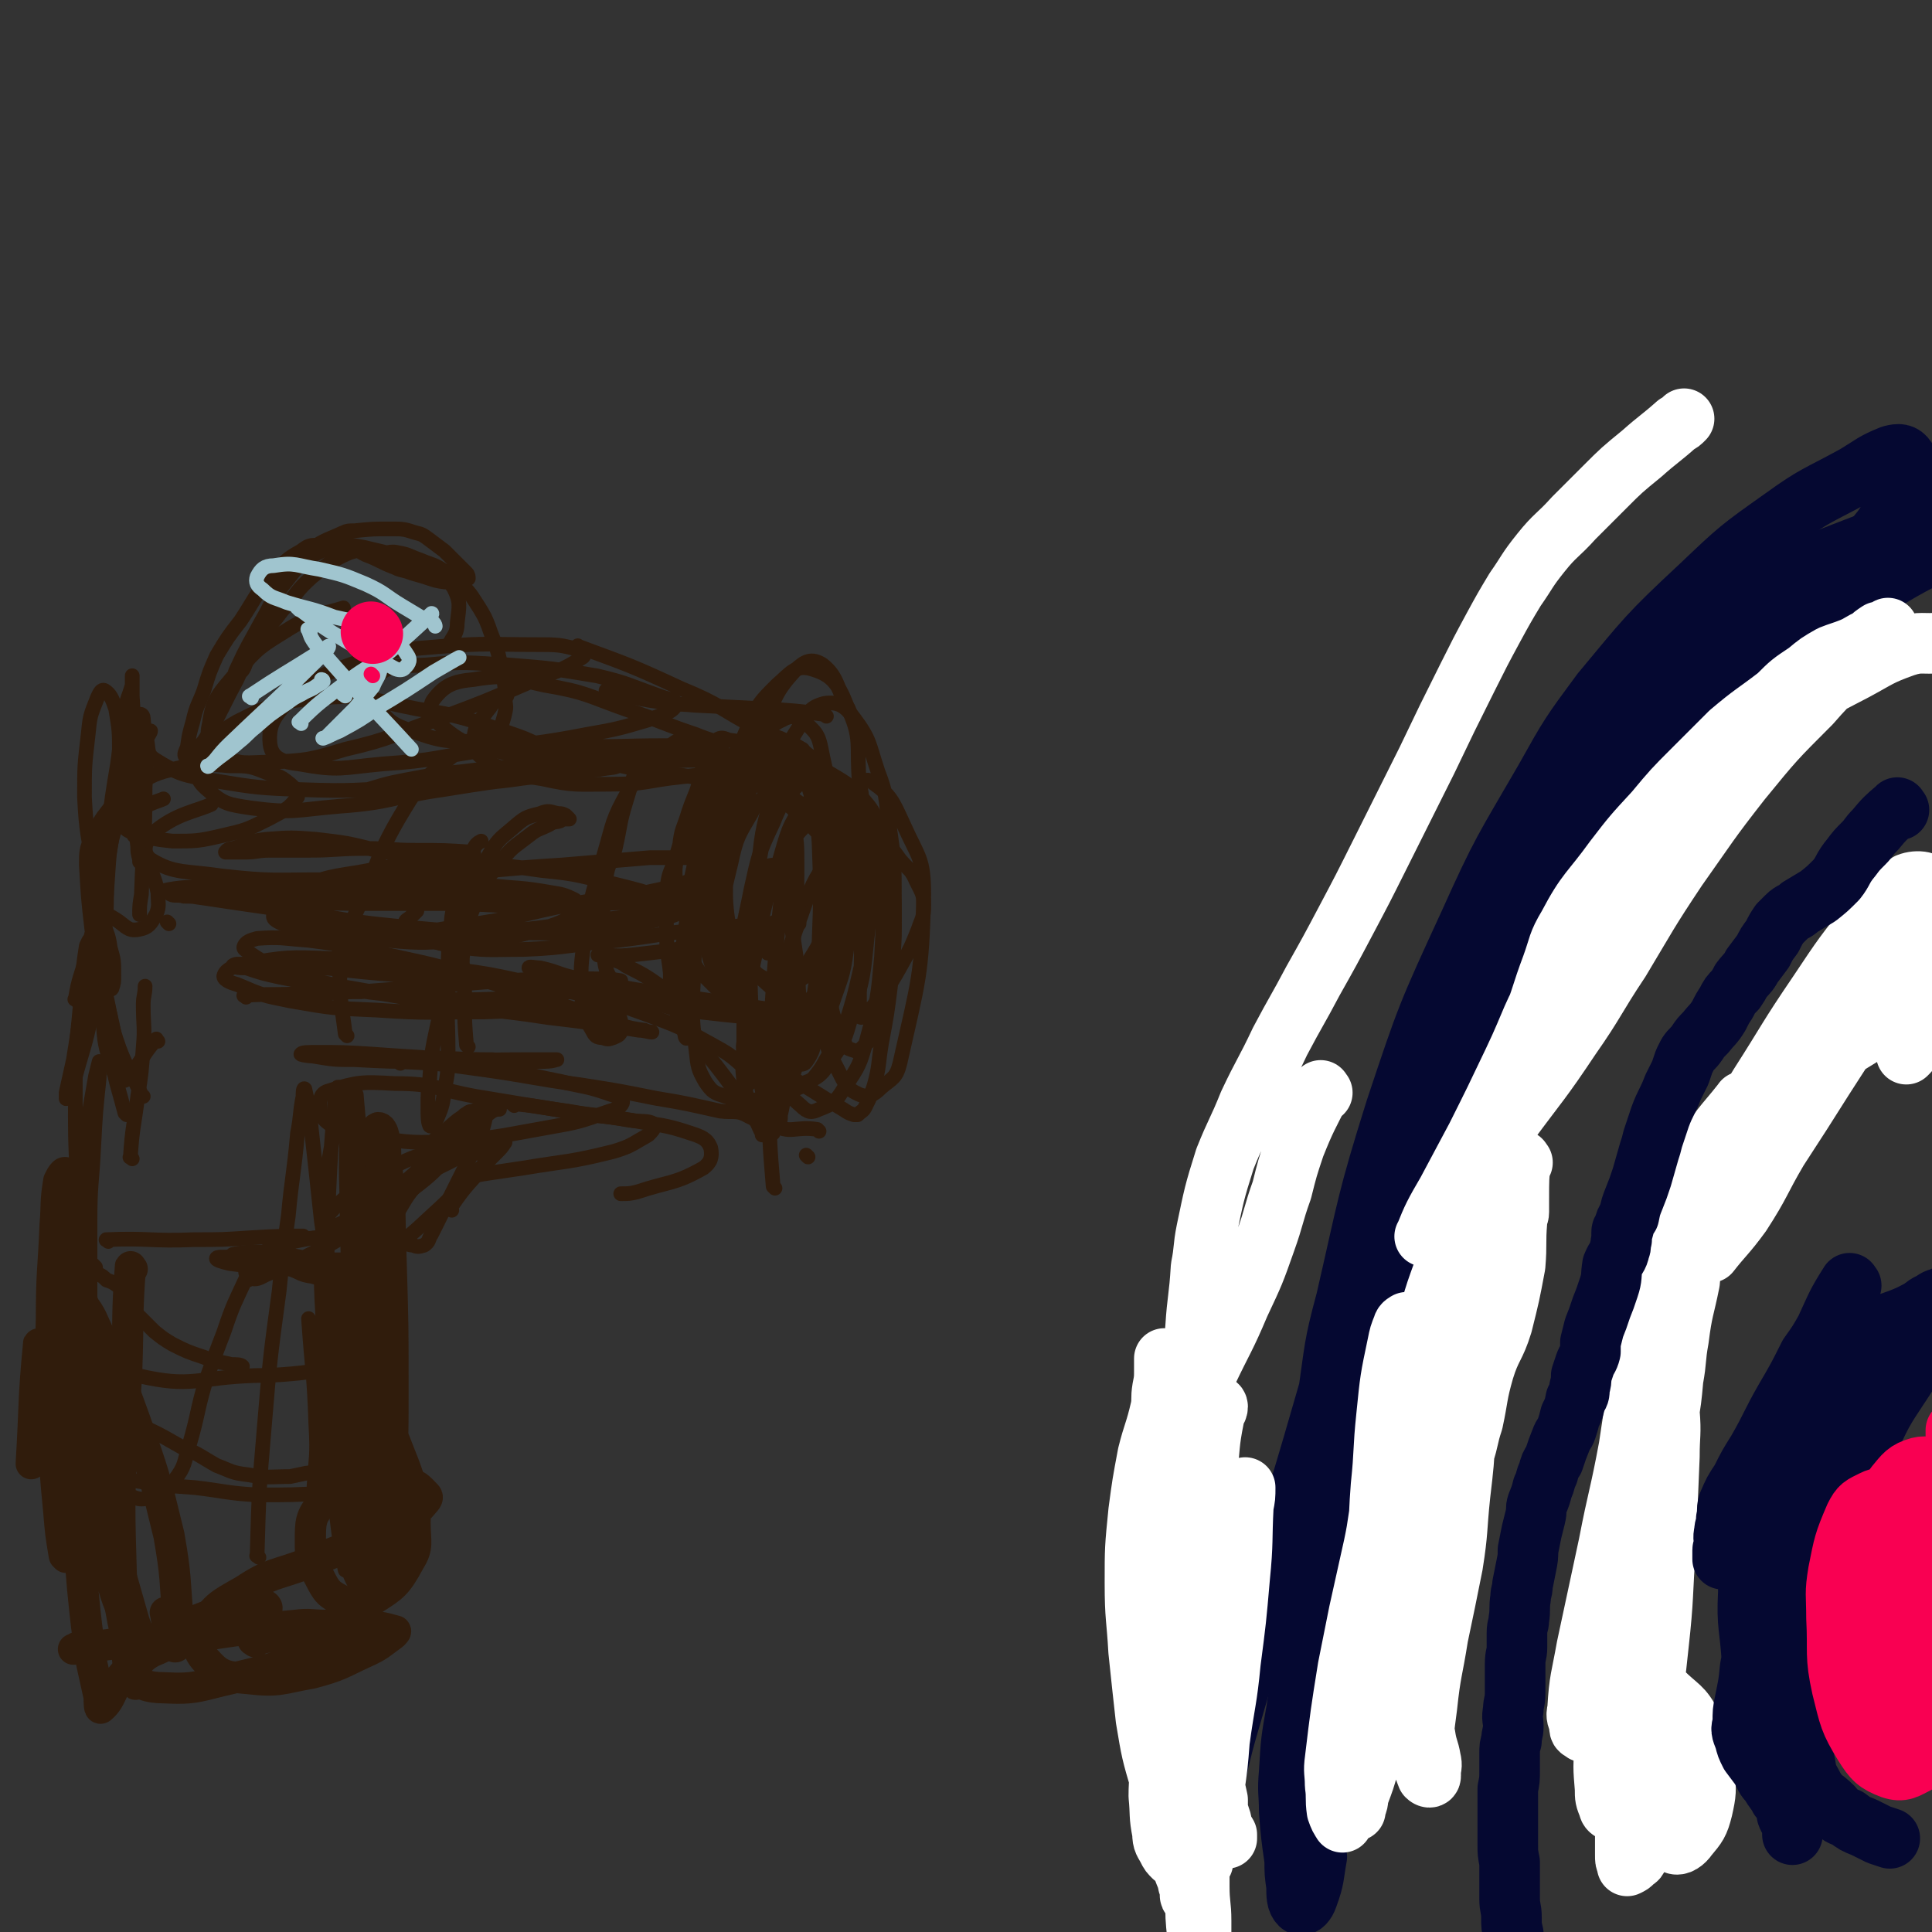
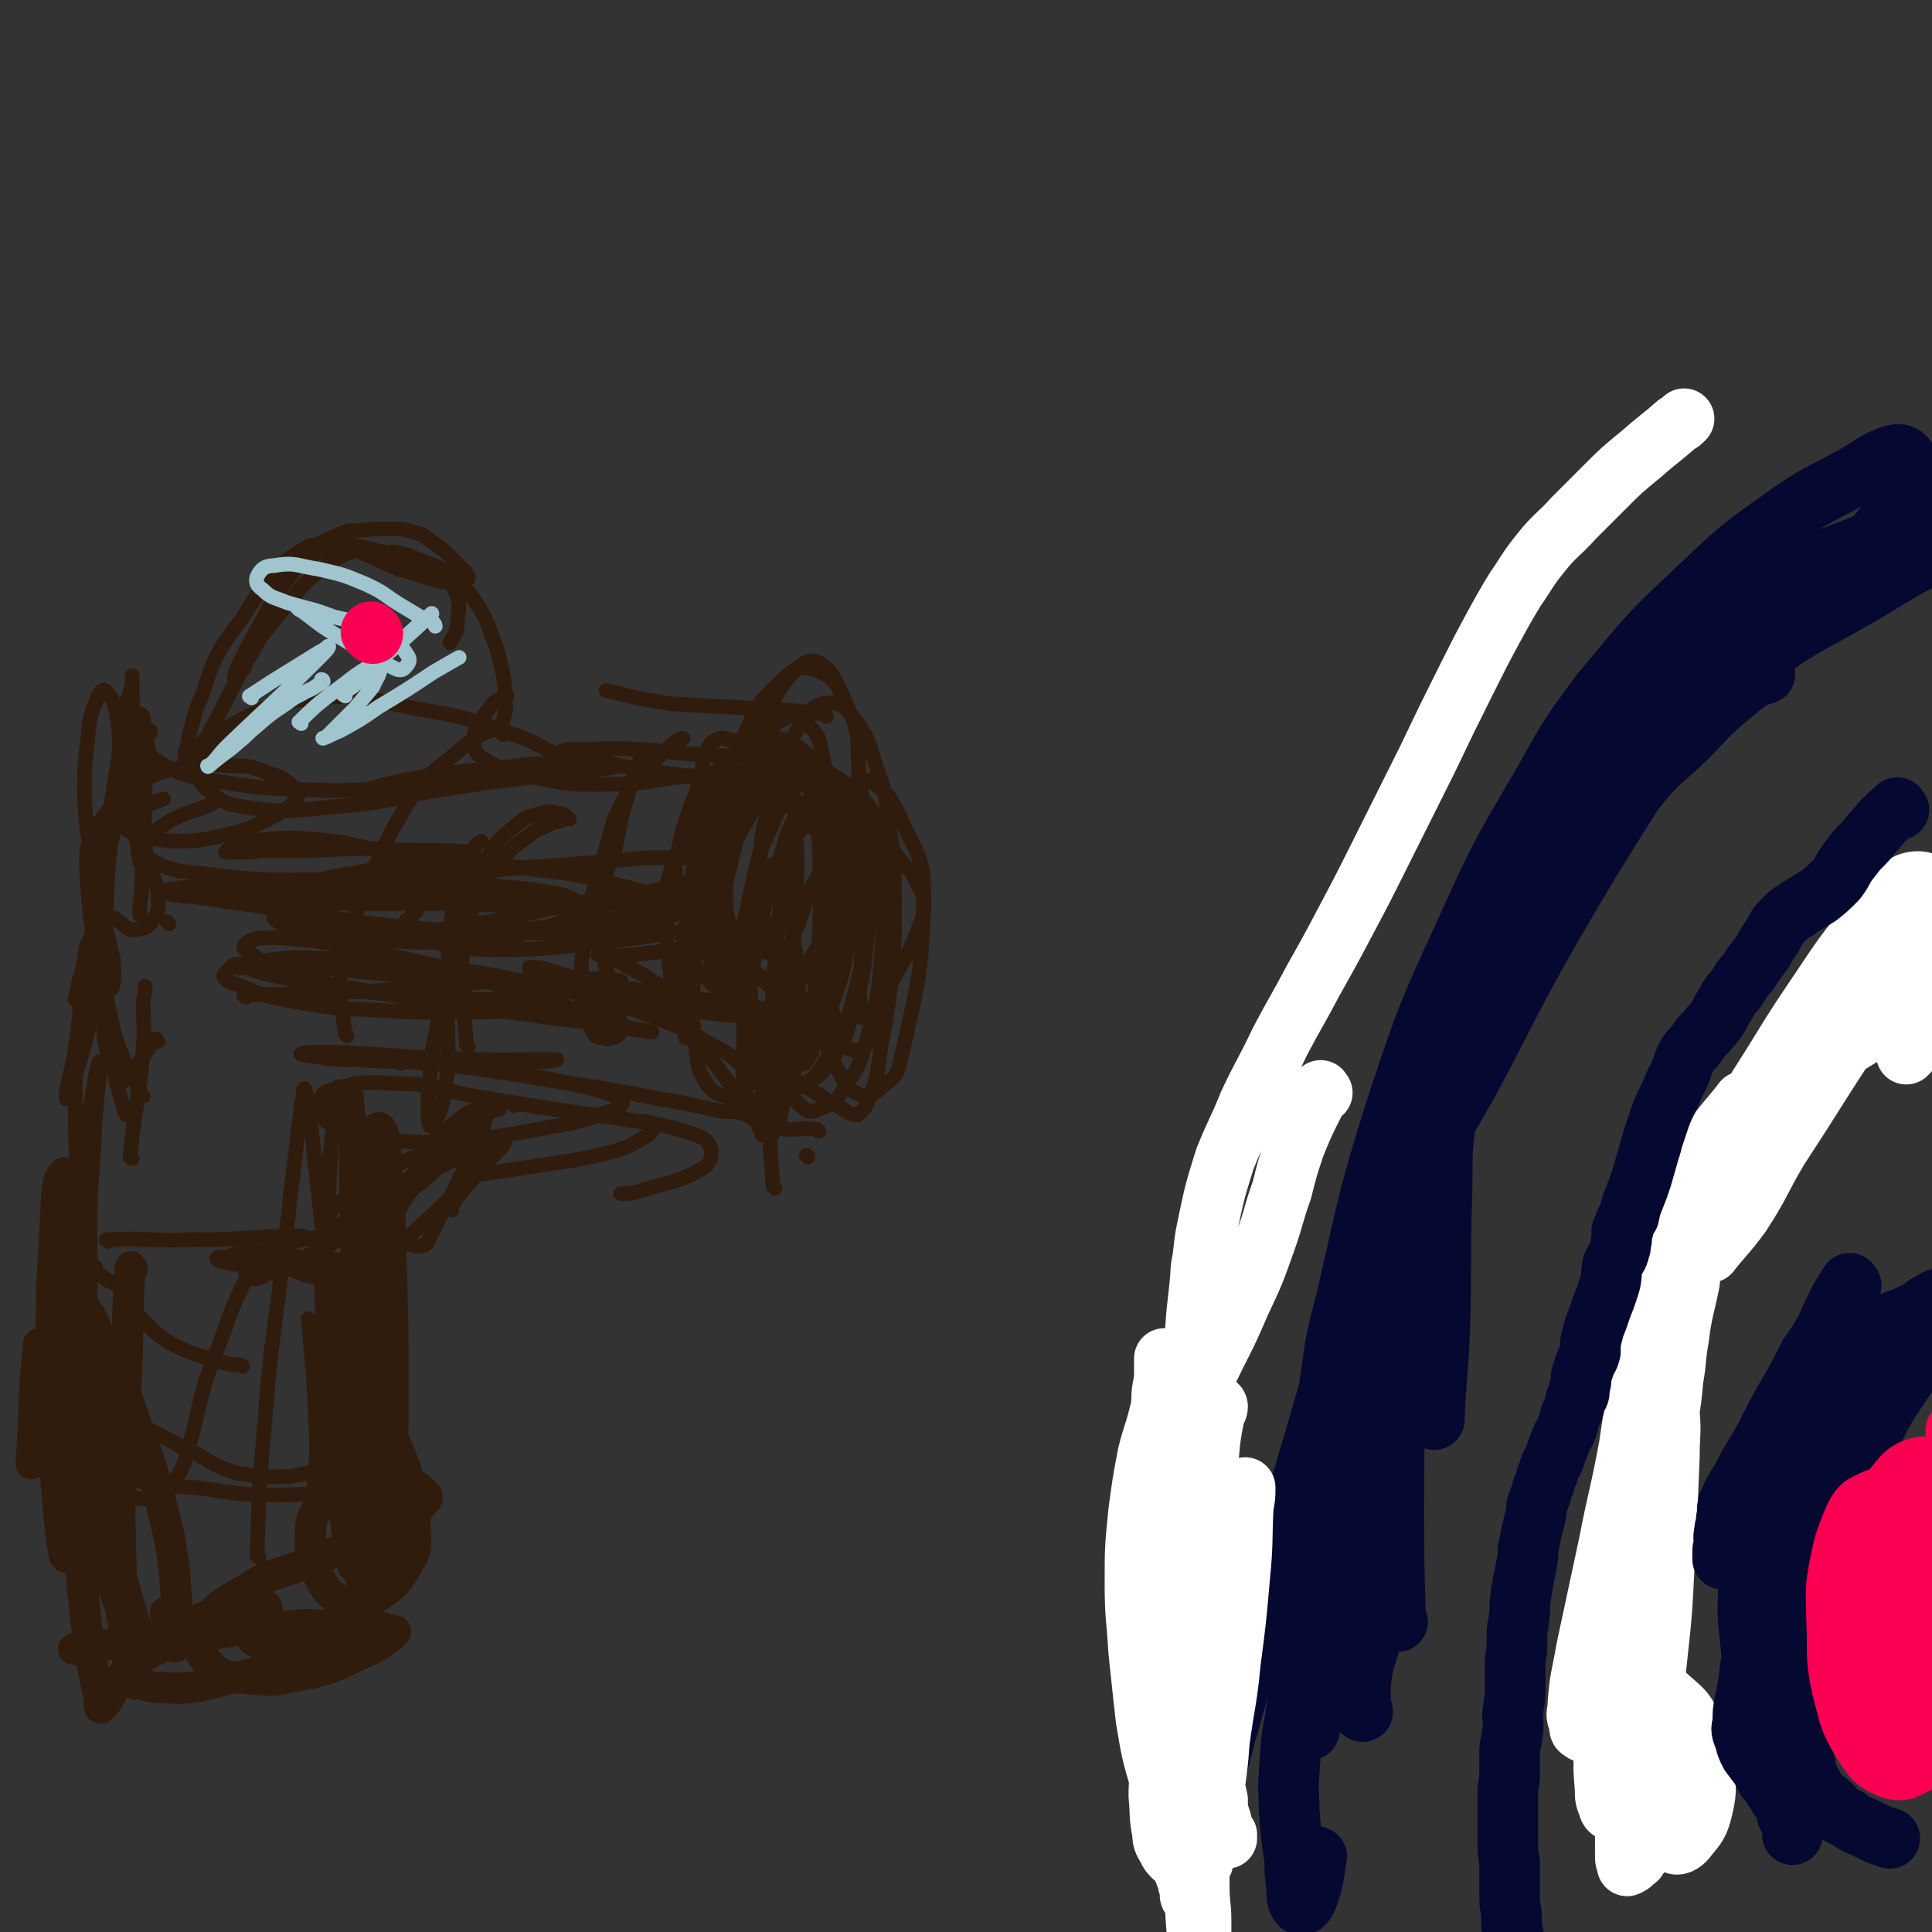
<svg xmlns="http://www.w3.org/2000/svg" viewBox="0 0 1052 1052" version="1.1">
  <rect x="0" y="0" width="1052" height="1052" fill="#333333" stroke="none" />
  <g fill="none" stroke="#301C0C" stroke-width="17" stroke-linecap="round" stroke-linejoin="round">
    <path d="M22,733c-1,-1 -1,-2 -1,-1 -3,31 -2,32 -4,65 " />
    <path d="M44,708c-1,-1 -2,-2 -1,-1 2,4 4,5 7,11 12,27 13,26 23,54 11,31 11,31 19,64 4,23 3,23 5,46 1,7 1,8 -1,14 0,1 -1,1 -2,0 -3,-8 -3,-14 -4,-18 " />
    <path d="M72,691c-1,-1 -1,-2 -1,-1 -2,26 -1,28 -2,56 -1,21 -2,21 -3,42 -1,34 -1,34 0,68 1,26 1,26 4,52 1,5 4,10 4,9 0,-2 -1,-8 -3,-16 -2,-9 -2,-9 -4,-18 -5,-27 -5,-27 -9,-54 -4,-25 -4,-25 -7,-51 -3,-23 -2,-23 -4,-47 -2,-14 -2,-14 -4,-29 -1,-4 -2,-8 -2,-8 0,-1 1,3 2,6 3,15 4,15 7,30 6,33 5,33 10,66 0,4 0,4 1,8 " />
    <path d="M36,848c-1,-1 -1,-1 -1,-1 -2,-12 -2,-12 -3,-24 -2,-21 -2,-21 -3,-42 -1,-31 -2,-32 -1,-63 0,-26 1,-26 2,-51 1,-12 0,-12 2,-24 1,-2 3,-6 4,-4 2,14 0,19 1,38 2,34 1,34 3,69 2,26 1,26 6,52 7,35 7,36 17,70 3,9 4,9 8,16 1,3 4,5 4,5 0,-1 -1,-3 -2,-6 -4,-14 -4,-14 -8,-28 -5,-20 -6,-20 -10,-40 -5,-24 -5,-24 -8,-49 -2,-12 0,-13 -1,-24 0,-1 -1,1 -1,2 -1,18 -1,18 -1,36 -1,16 -2,16 -2,33 0,26 1,26 3,52 2,20 2,20 5,41 2,9 2,9 4,18 0,3 0,7 1,6 6,-5 5,-10 12,-18 12,-12 12,-12 25,-22 12,-7 13,-7 26,-12 8,-3 8,-2 16,-4 5,0 5,-1 10,0 1,0 2,2 1,2 -6,4 -8,4 -15,6 -16,5 -16,5 -33,8 -13,3 -13,2 -27,4 -14,2 -14,2 -28,3 -1,1 -1,1 -2,1 " />
    <path d="M139,894c-1,-1 -2,-1 -1,-1 14,-3 15,-3 31,-4 2,-1 2,0 4,0 13,-1 13,-1 26,-2 4,0 6,-1 8,0 0,1 -2,2 -4,3 -18,7 -18,7 -35,12 -21,7 -21,7 -42,12 -18,4 -19,6 -37,5 -8,0 -15,-2 -15,-7 -1,-6 4,-11 12,-14 16,-8 17,-6 35,-9 20,-3 20,-2 40,-4 8,-1 8,0 17,0 10,0 10,-1 20,0 9,1 10,1 17,3 1,0 0,1 -1,2 -7,5 -7,6 -16,10 -13,6 -13,7 -28,11 -17,3 -18,5 -35,3 -11,-1 -15,-1 -22,-9 -5,-5 -7,-10 -3,-17 6,-13 9,-14 23,-22 15,-10 17,-8 35,-15 16,-7 16,-6 32,-13 11,-5 11,-5 21,-11 5,-4 6,-4 10,-9 2,-2 2,-3 1,-4 -4,-4 -5,-6 -12,-7 -13,-3 -14,-3 -27,0 -10,3 -12,4 -18,12 -6,7 -6,10 -6,20 0,10 0,11 5,20 4,8 5,9 13,13 7,2 10,3 16,-1 11,-7 13,-8 20,-21 5,-8 3,-10 3,-21 0,-8 1,-8 -1,-16 -4,-14 -7,-20 -10,-28 " />
    <path d="M195,790c-1,-1 -1,-2 -1,-1 -1,11 -1,12 -1,25 0,16 -1,16 0,32 1,8 1,9 5,16 2,3 4,5 7,4 3,-2 4,-5 4,-10 2,-14 1,-14 1,-28 0,-19 -1,-19 -2,-38 0,-29 -1,-29 -1,-58 0,-29 0,-29 1,-57 0,-13 2,-13 2,-26 0,-2 -1,-6 -2,-4 -3,15 -3,19 -5,37 -4,35 -4,35 -6,69 -1,14 -3,14 -2,27 2,29 3,30 8,58 1,6 3,11 5,11 1,0 1,-4 2,-9 2,-18 2,-18 3,-35 1,-23 1,-23 1,-46 0,-35 0,-35 -1,-69 -1,-29 0,-30 -3,-59 0,-7 -1,-15 -4,-15 -3,1 -3,9 -7,18 " />
  </g>
  <g fill="none" stroke="#301C0C" stroke-width="8" stroke-linecap="round" stroke-linejoin="round">
    <path d="M141,848c-1,-1 -2,-1 -1,-1 1,-35 1,-36 4,-71 3,-36 3,-36 8,-73 2,-20 2,-20 5,-41 2,-22 3,-22 5,-45 2,-10 1,-10 3,-20 0,-2 0,-5 1,-4 1,5 2,8 3,17 3,27 3,27 6,55 4,27 5,27 8,54 2,24 3,24 3,48 0,17 -1,18 -4,35 -1,8 -2,8 -4,15 -1,1 -1,3 -2,2 0,-2 0,-4 0,-7 0,-17 0,-17 0,-34 1,-31 1,-31 2,-62 0,-33 0,-33 1,-66 1,-22 1,-22 3,-45 0,-7 2,-14 2,-13 0,0 -1,8 -1,16 -4,28 -6,28 -7,56 -2,37 -1,37 1,74 1,32 2,32 4,64 2,22 2,22 5,44 1,4 1,5 2,9 0,0 0,0 0,-1 3,-10 4,-10 5,-20 2,-20 1,-21 0,-41 0,-28 -1,-28 -2,-57 -1,-35 -1,-35 -2,-70 0,-25 -1,-25 0,-50 0,-12 1,-15 3,-24 0,-1 1,2 2,4 1,14 2,15 1,29 0,30 0,30 -3,60 -3,33 -4,33 -9,65 -4,24 -5,24 -9,48 -2,8 -2,8 -4,17 0,1 0,4 0,3 0,-2 1,-4 1,-9 1,-16 2,-16 1,-33 -1,-29 -2,-29 -4,-58 " />
    <path d="M135,697c-1,-1 -1,-2 -1,-1 -6,13 -7,14 -12,29 -5,13 -5,13 -10,27 -5,17 -4,18 -9,35 -3,10 -2,11 -8,19 -3,6 -4,7 -10,8 -7,3 -9,3 -15,0 -7,-3 -9,-4 -12,-12 -5,-14 -4,-16 -6,-32 -3,-23 -2,-23 -3,-47 0,-29 0,-29 0,-58 0,-20 1,-20 2,-40 1,-19 1,-19 3,-38 0,-4 0,-9 0,-9 0,0 -1,4 -2,8 -4,23 -4,23 -7,45 -2,18 -2,18 -3,35 -1,13 -2,13 -1,26 1,15 1,15 3,29 1,4 3,9 3,9 1,-1 1,-7 1,-13 -1,-12 -1,-12 -2,-25 -2,-19 -2,-19 -3,-38 -2,-30 -2,-30 -2,-60 0,-20 0,-20 2,-39 2,-20 1,-21 4,-40 1,-2 2,-5 3,-3 4,10 3,13 6,26 4,14 4,14 7,29 1,1 1,1 1,2 " />
    <path d="M181,575c-1,-1 -2,-2 -1,-1 14,0 15,1 30,2 9,0 9,0 18,0 20,0 20,1 40,1 12,1 12,1 24,1 6,0 8,0 11,-1 1,0 -1,0 -3,0 -8,0 -8,0 -16,0 -26,0 -26,1 -53,1 -19,0 -19,0 -38,-1 -11,0 -11,0 -23,-2 -3,0 -7,-1 -6,-1 0,-1 4,-1 8,-1 15,0 15,0 31,1 26,2 26,1 53,5 25,4 25,5 50,10 12,3 12,2 24,6 5,2 9,2 9,5 0,2 -3,4 -7,5 -17,6 -17,6 -34,9 -23,4 -24,5 -47,7 -21,1 -22,2 -43,-1 -14,-1 -15,-1 -27,-7 -5,-3 -6,-5 -7,-10 0,-5 1,-8 5,-9 16,-5 18,-5 36,-4 22,0 22,3 44,7 24,4 24,4 49,8 17,3 18,2 35,5 7,1 10,0 13,2 1,2 -1,4 -3,6 -9,5 -9,6 -19,9 -24,6 -25,5 -49,9 -13,2 -21,3 -26,4 " />
    <path d="M280,602c-1,-1 -2,-2 -1,-1 13,1 15,2 30,4 17,3 17,2 35,5 16,3 17,2 32,7 6,2 9,3 11,8 1,5 0,8 -4,11 -16,9 -18,7 -36,13 -4,1 -5,1 -9,1 " />
    <path d="M218,579c-1,-1 -2,-2 -1,-1 20,1 22,1 43,4 29,4 29,5 58,9 19,3 19,3 39,7 18,3 17,3 35,7 8,1 9,-1 16,3 5,2 4,4 7,9 1,0 0,0 0,1 " />
    <path d="M440,630c-1,-1 -1,-1 -1,-1 " />
    <path d="M446,616c-1,-1 -1,-1 -1,-1 -12,-2 -15,3 -24,-3 -21,-14 -20,-19 -37,-39 -2,-3 -1,-4 -2,-7 " />
    <path d="M390,469c-1,-1 -2,-2 -1,-1 1,11 2,12 4,25 0,7 0,12 1,15 " />
    <path d="M421,617c-1,-1 -1,-1 -1,-1 -4,-17 -4,-17 -7,-33 -3,-17 -4,-17 -4,-34 -1,-26 -1,-26 2,-52 1,-12 1,-14 6,-24 1,-2 5,-3 6,0 6,13 5,16 8,32 3,18 3,18 4,37 1,15 1,15 -1,31 -1,10 -1,10 -5,19 -4,8 -5,8 -11,15 -2,1 -3,2 -5,1 -4,-3 -5,-4 -6,-9 -3,-15 -3,-16 -2,-31 1,-24 1,-24 6,-47 5,-26 4,-26 13,-51 5,-17 5,-20 14,-32 2,-2 7,0 7,4 5,21 2,23 3,46 0,6 -1,6 -1,13 " />
    <path d="M422,647c-1,-1 -1,-1 -1,-1 -2,-24 -2,-24 -2,-47 0,-23 0,-23 1,-46 2,-31 2,-31 5,-61 1,-16 1,-16 4,-33 0,-4 2,-9 3,-7 2,4 2,9 2,19 0,20 0,21 -2,41 -1,21 -2,21 -4,42 -1,18 0,18 -1,37 -1,8 0,8 -2,16 0,3 0,4 -2,6 0,0 -1,-1 -2,-2 0,-1 0,-2 0,-2 " />
    <path d="M418,519c-1,-1 -1,-1 -1,-1 -3,-23 -5,-24 -4,-46 2,-22 3,-23 9,-44 5,-17 4,-18 13,-32 5,-8 6,-11 14,-13 7,-1 11,1 16,8 9,12 8,14 13,29 5,13 4,14 6,28 3,21 3,21 3,43 0,23 0,23 -3,46 -1,12 -2,12 -7,24 -2,5 -3,5 -7,9 -2,2 -3,3 -5,2 -3,-1 -4,-1 -5,-4 -6,-13 -6,-13 -9,-27 -2,-12 -2,-13 -1,-25 2,-29 1,-30 7,-59 2,-14 2,-15 9,-27 3,-4 6,-7 9,-4 10,7 11,10 17,23 8,18 11,18 11,38 -1,45 -3,47 -13,92 -2,8 -4,8 -10,13 -4,4 -7,6 -12,4 -7,-3 -8,-6 -12,-14 -7,-13 -6,-14 -8,-29 -3,-18 -3,-18 -1,-37 1,-19 2,-19 6,-38 3,-13 2,-15 8,-26 3,-5 7,-9 10,-6 6,9 6,15 8,31 3,21 2,22 1,44 -2,22 -2,23 -8,45 -4,14 -4,14 -12,26 -5,8 -6,9 -14,12 -4,2 -6,2 -10,-2 -9,-8 -12,-9 -14,-22 -4,-16 -1,-18 2,-35 4,-23 4,-24 12,-46 6,-17 6,-18 17,-34 4,-6 7,-10 12,-8 5,2 6,8 8,17 2,18 1,19 -1,38 -2,20 -2,21 -8,40 -4,14 -4,15 -12,26 -5,8 -7,9 -15,12 -6,2 -8,2 -13,0 -6,-3 -7,-5 -11,-12 -4,-8 -4,-8 -5,-18 -1,-22 -1,-23 3,-45 3,-20 3,-20 11,-39 7,-14 7,-17 17,-27 4,-3 9,-2 11,2 6,13 4,17 4,33 0,24 -2,24 -5,47 -2,14 -1,14 -4,28 -2,9 -1,12 -6,19 -2,3 -5,1 -9,-1 -8,-4 -7,-6 -14,-12 -6,-6 -7,-5 -11,-12 -7,-13 -9,-13 -12,-28 -4,-20 -3,-21 -2,-40 2,-23 2,-23 9,-44 5,-19 6,-19 14,-35 5,-8 5,-11 12,-14 5,-3 9,-2 13,2 7,6 7,8 9,18 7,33 13,35 8,66 -5,35 -11,37 -29,66 -5,7 -8,6 -16,8 -5,1 -7,1 -11,-2 -7,-7 -8,-8 -10,-18 -3,-13 -2,-14 0,-27 4,-28 4,-29 10,-56 6,-26 6,-27 15,-51 7,-17 6,-20 18,-33 5,-5 9,-7 15,-3 9,7 8,15 14,24 " />
    <path d="M396,550c-1,-1 -1,-1 -1,-1 -7,-26 -10,-25 -13,-51 -2,-17 -1,-18 3,-35 8,-35 9,-36 23,-69 5,-11 6,-12 15,-21 7,-6 10,-11 18,-9 11,3 15,7 20,20 9,19 5,21 7,43 2,8 1,9 1,17 " />
    <path d="M424,581c-1,-1 -1,-1 -1,-1 -8,-13 -10,-17 -15,-25 " />
    <path d="M450,390c-1,-1 -1,-1 -1,-1 -16,-2 -16,-2 -32,-3 -19,-1 -19,-1 -39,-2 -10,-1 -10,0 -20,-2 -14,-2 -14,-3 -28,-6 " />
-     <path d="M316,353c-1,-1 -2,-2 -1,-1 27,10 28,10 56,23 22,9 21,11 42,22 12,6 13,5 24,11 1,1 0,2 -1,3 -13,2 -14,1 -28,2 -17,1 -17,1 -34,1 -27,1 -27,2 -55,1 -24,-1 -25,0 -48,-6 -17,-4 -19,-4 -31,-14 -5,-4 -7,-10 -4,-14 6,-8 11,-10 22,-11 18,-3 20,-1 38,3 24,4 24,6 47,14 18,6 18,7 36,13 7,3 10,3 14,6 1,0 -2,0 -4,0 -13,0 -13,0 -27,0 -25,0 -25,1 -49,0 -25,0 -26,1 -50,-2 -18,-1 -19,1 -36,-5 -12,-4 -15,-5 -22,-15 -4,-6 -5,-12 0,-16 9,-7 14,-5 28,-6 21,-2 22,-1 43,0 25,2 25,2 49,6 17,4 17,5 34,11 5,2 10,2 9,5 -2,4 -7,5 -15,8 -17,5 -17,5 -34,8 -26,5 -26,4 -52,8 -29,4 -29,6 -59,8 -22,2 -23,4 -45,0 -9,-1 -15,-3 -16,-11 -1,-11 3,-16 12,-25 15,-13 18,-13 37,-20 21,-7 22,-6 44,-8 26,-2 26,-1 52,-1 12,0 13,0 24,3 2,0 3,3 1,4 -12,8 -14,7 -30,14 -23,10 -23,10 -47,19 -26,9 -26,11 -52,17 -20,6 -21,6 -41,7 -13,0 -16,2 -26,-4 -7,-4 -9,-9 -7,-17 2,-14 5,-16 15,-28 12,-14 13,-14 29,-24 13,-8 20,-8 29,-11 " />
    <path d="M185,705c-1,-1 -2,-2 -1,-1 4,0 5,2 10,1 6,-1 7,-2 12,-6 3,-3 5,-4 5,-8 0,-2 -2,-4 -6,-5 -6,-1 -7,0 -14,0 -10,0 -10,0 -19,0 -7,1 -7,1 -14,2 -4,1 -4,1 -7,1 -1,0 -3,0 -2,0 2,1 4,1 9,2 6,2 5,3 12,4 7,2 7,1 14,2 4,0 5,1 8,0 1,0 2,-1 2,-1 -1,-2 -2,-2 -5,-3 -8,-1 -8,-1 -17,-2 -8,-1 -8,-1 -17,-2 -9,-1 -9,-1 -17,-2 -4,0 -4,0 -7,-1 -2,0 -3,0 -4,-1 -1,0 -1,-2 0,-2 10,-2 11,-1 22,-1 6,0 6,1 12,2 10,2 10,2 19,4 3,1 4,1 6,3 0,0 0,0 -1,0 -4,0 -4,0 -8,0 -9,0 -9,0 -18,0 -9,0 -9,0 -18,-1 -8,-1 -8,-1 -16,-2 -4,-1 -8,-2 -7,-3 1,-1 5,0 11,-1 10,0 10,0 20,0 11,0 11,0 22,2 7,0 7,0 13,2 3,2 3,2 5,4 0,1 0,2 0,3 -1,2 -2,2 -3,4 -1,2 -1,2 -3,4 0,0 -1,0 -1,0 3,-7 3,-7 8,-14 8,-12 8,-12 17,-23 9,-12 9,-12 18,-24 7,-9 7,-9 14,-17 3,-5 4,-4 7,-9 2,-2 1,-2 3,-5 2,-2 2,-2 4,-4 2,-1 2,-2 5,-2 3,-1 3,-1 6,-1 3,0 3,0 5,0 1,0 3,0 3,0 -1,0 -2,0 -4,1 -4,3 -4,3 -9,6 -5,4 -5,3 -10,7 -15,12 -14,13 -29,26 -9,8 -9,8 -18,15 -8,4 -8,5 -16,7 -4,2 -6,3 -8,1 -2,-1 -1,-4 2,-7 8,-9 9,-8 20,-16 10,-7 10,-7 21,-12 9,-4 10,-3 19,-5 3,0 3,-1 5,0 1,0 2,1 1,1 -10,10 -10,11 -22,20 -13,11 -13,11 -28,20 -15,9 -15,9 -31,17 -9,5 -10,5 -20,9 -4,2 -5,3 -9,2 -1,-1 -3,-3 -2,-4 4,-6 5,-7 11,-11 9,-4 10,-4 20,-6 10,-2 11,-1 21,-1 11,0 11,0 21,0 6,1 6,1 12,2 3,1 3,2 6,2 2,1 3,1 6,0 3,-2 2,-3 4,-6 4,-8 4,-8 8,-16 6,-12 6,-12 12,-24 4,-9 5,-9 8,-18 1,-4 2,-6 1,-9 0,-2 -2,-2 -4,-1 -11,5 -11,6 -20,14 -5,3 -6,7 -7,8 " />
    <path d="M246,659c-1,-1 -2,-1 -1,-1 7,-10 7,-10 16,-20 2,-2 3,-2 4,-4 1,-2 2,-4 1,-5 -2,-2 -4,-1 -8,-1 -5,1 -5,1 -10,3 -9,5 -10,4 -18,11 -8,8 -8,9 -14,19 -7,9 -7,9 -12,19 -1,2 -2,4 -1,6 0,1 2,0 3,-1 16,-11 16,-11 30,-24 11,-10 11,-11 21,-21 7,-6 7,-6 13,-12 3,-3 3,-3 5,-6 0,0 0,-1 -1,-1 -9,1 -9,1 -19,3 -6,1 -10,2 -11,3 " />
    <path d="M201,431c-1,-1 -2,-1 -1,-1 13,-4 14,-4 30,-7 6,-1 6,-1 12,-2 15,-1 15,-2 31,-3 15,-2 15,-2 30,-2 9,0 9,0 18,0 7,0 13,0 15,1 0,1 -5,1 -10,2 -17,2 -18,2 -35,4 -25,3 -25,3 -50,7 -28,4 -28,7 -56,9 -24,2 -25,4 -48,1 -13,-2 -15,-2 -24,-10 -6,-5 -7,-9 -4,-15 5,-12 8,-15 20,-22 20,-10 22,-11 45,-13 26,-2 27,1 53,6 25,4 26,5 50,13 15,5 14,6 28,13 4,2 8,3 8,6 0,1 -3,1 -6,2 -20,3 -20,4 -41,6 -22,2 -22,2 -45,3 -28,1 -28,2 -56,1 -24,-1 -25,-1 -49,-5 -16,-3 -18,-3 -31,-11 -5,-3 -4,-5 -5,-11 0,-2 2,-4 2,-5 " />
    <path d="M78,597c-1,-1 -1,-1 -1,-1 -6,-13 -7,-12 -12,-25 -5,-14 -4,-14 -7,-28 -1,-1 -1,-1 -1,-1 " />
    <path d="M86,567c-1,-1 -1,-2 -1,-1 -8,9 -7,11 -15,20 -1,2 -2,3 -4,2 -3,-2 -4,-3 -5,-7 -4,-12 -4,-13 -5,-26 -1,-22 -1,-22 0,-43 0,-26 0,-26 3,-52 3,-23 4,-23 9,-46 3,-12 3,-14 7,-24 1,-2 3,-1 3,1 2,18 2,19 1,38 0,29 -1,29 -2,58 -1,6 -1,6 -1,11 " />
    <path d="M69,607c-1,-1 -1,-1 -1,-1 -5,-19 -6,-19 -8,-37 -3,-20 -3,-20 -3,-40 0,-28 0,-28 2,-57 1,-15 2,-15 6,-29 1,-4 2,-8 4,-7 2,1 3,5 5,10 4,11 3,11 6,22 3,9 4,9 6,18 0,6 1,7 -1,12 -3,5 -4,7 -9,8 -5,1 -6,0 -11,-4 -7,-5 -10,-4 -13,-13 -5,-11 -4,-14 -3,-27 1,-9 2,-9 7,-17 7,-9 7,-10 16,-16 11,-7 12,-8 26,-11 13,-3 13,-2 27,-1 11,0 11,0 21,4 7,2 7,2 12,6 3,3 5,4 4,7 -5,7 -7,7 -16,12 -12,6 -12,6 -25,9 -13,3 -14,3 -27,3 -9,-1 -10,-1 -19,-4 -4,-1 -7,-2 -7,-4 1,-4 4,-5 8,-9 6,-4 11,-5 13,-6 " />
    <path d="M274,400c-1,-1 -2,-1 -1,-1 0,-6 1,-6 2,-11 1,-4 0,-4 0,-8 0,-2 0,-2 0,-5 -1,-8 -1,-8 -3,-16 -2,-9 -3,-9 -6,-18 -2,-5 -2,-5 -5,-10 -4,-6 -4,-7 -9,-12 -4,-5 -5,-5 -10,-8 -6,-4 -6,-3 -13,-6 -6,-2 -6,-3 -12,-4 -4,-1 -4,0 -9,0 -2,0 -2,-1 -5,-1 -7,0 -7,-1 -13,1 -11,5 -11,6 -20,13 -9,8 -8,9 -16,18 -6,8 -6,7 -12,15 -4,6 -3,6 -7,12 -2,3 -1,3 -3,6 -2,2 -2,2 -3,4 -1,0 -1,1 -1,1 -1,0 0,-1 0,-2 0,-2 0,-2 1,-4 6,-13 6,-12 13,-25 7,-12 6,-13 14,-25 5,-7 4,-7 11,-13 9,-7 9,-6 20,-11 2,-1 3,-1 6,-1 10,-1 10,-1 20,-1 6,0 7,0 13,2 4,1 4,1 8,4 4,3 4,3 8,6 4,4 4,4 8,8 2,2 2,2 4,4 1,1 1,2 1,3 0,0 -1,0 -2,1 -3,0 -3,1 -6,1 -5,0 -5,0 -10,-1 -6,-2 -6,-2 -13,-4 -5,-2 -5,-1 -9,-3 -8,-3 -8,-4 -16,-7 -4,-2 -4,-3 -8,-3 -8,-1 -9,-2 -16,1 -10,5 -11,6 -18,15 -9,11 -8,12 -14,25 -8,15 -7,15 -14,30 -7,13 -7,14 -14,27 -4,7 -4,7 -10,13 -1,2 -3,3 -4,2 -1,-1 0,-3 1,-5 1,-7 1,-7 3,-14 2,-9 3,-9 6,-17 3,-10 3,-10 7,-19 6,-10 6,-10 13,-19 8,-12 7,-13 17,-24 7,-8 7,-9 16,-14 5,-4 6,-3 12,-3 11,0 12,-1 22,1 17,4 18,4 34,12 8,3 10,3 15,10 4,8 3,10 2,19 0,6 -2,7 -4,11 " />
    <path d="M258,465c-1,-1 -1,-1 -1,-1 -15,-1 -15,-1 -30,-1 -14,0 -14,-1 -28,-1 -16,0 -16,1 -31,1 -11,0 -11,0 -21,0 -7,0 -7,1 -13,1 -5,0 -5,0 -9,0 -1,0 -3,0 -2,0 0,-1 2,-2 4,-2 9,-3 9,-4 18,-5 13,-1 14,-1 27,0 17,2 17,2 33,6 13,2 13,3 24,7 10,4 10,4 19,8 1,0 2,-1 3,0 1,1 2,2 1,3 -5,2 -6,2 -12,3 -22,2 -22,1 -44,3 -23,2 -23,3 -46,4 -16,0 -17,0 -33,-2 -8,0 -8,-1 -17,-1 -3,-1 -5,0 -7,-1 0,0 1,-2 2,-2 13,-1 14,0 27,0 20,0 20,-1 40,-1 22,0 22,0 44,0 21,0 21,1 42,2 14,0 14,-1 29,1 8,1 8,3 16,5 2,1 3,1 5,1 0,1 -1,1 -1,1 -13,0 -13,0 -25,-1 -21,-1 -21,-1 -42,-3 -19,-1 -19,-2 -38,-3 -20,-2 -20,-1 -40,-3 -7,0 -7,0 -15,-1 -3,0 -7,-1 -6,-1 3,-1 7,-1 13,-1 20,-1 20,-1 40,-2 28,-1 28,-1 56,-3 33,-2 33,-3 66,-5 24,-2 24,-2 48,-4 13,0 14,0 27,0 4,0 6,0 9,1 1,1 0,3 -2,4 -9,5 -9,7 -19,10 -28,7 -28,5 -56,10 -31,6 -31,8 -61,12 -30,5 -31,6 -61,5 -17,0 -18,-1 -35,-5 -4,-2 -8,-3 -7,-6 0,-5 3,-8 9,-11 17,-9 18,-9 37,-12 22,-4 22,-4 44,-4 28,0 29,-1 56,3 21,2 21,3 42,8 12,3 12,3 24,7 4,2 8,3 7,5 -1,2 -6,2 -12,3 -20,3 -20,3 -40,5 -27,4 -27,4 -55,6 -25,2 -26,4 -51,2 -15,0 -16,-2 -30,-6 -15,-5 -17,-4 -28,-11 -3,-2 -2,-5 0,-7 10,-5 12,-5 24,-6 23,-3 23,-2 46,-1 21,0 21,1 43,3 18,2 18,1 35,4 6,1 7,1 13,4 2,2 5,4 3,5 -8,7 -12,8 -25,12 -18,5 -19,4 -38,5 -21,1 -21,2 -42,0 -14,-1 -14,-2 -28,-6 -10,-3 -10,-3 -19,-8 -4,-1 -6,-2 -7,-4 0,-1 2,-2 4,-2 18,-1 18,0 36,0 30,0 30,0 60,0 30,0 30,0 60,0 19,0 20,-1 39,0 7,0 11,1 14,4 1,1 -2,2 -5,3 -20,5 -21,6 -42,8 -16,2 -16,1 -32,1 -39,-1 -39,0 -78,-4 -31,-3 -31,-5 -61,-9 -21,-3 -21,-3 -41,-6 -7,-1 -8,-1 -15,-3 -3,0 -9,-1 -7,-1 9,-2 14,-2 28,-2 24,-1 24,0 47,-1 27,-1 27,-2 53,-4 29,-2 29,-3 57,-5 19,-1 19,-1 39,-1 7,0 8,0 15,0 1,0 1,-1 0,-1 -15,0 -15,0 -30,1 -29,1 -29,1 -57,3 -33,2 -33,4 -65,4 -27,0 -28,1 -55,-2 -20,-3 -26,-1 -39,-9 -5,-4 -3,-10 2,-15 12,-10 22,-11 31,-15 " />
    <path d="M134,543c-1,-1 -2,-1 -1,-1 15,-1 16,0 32,-1 16,0 16,-1 32,-1 25,-2 25,-2 51,-4 25,-2 25,-2 50,-3 13,-1 13,0 27,0 6,0 7,0 13,1 0,0 -1,1 -1,1 -9,2 -9,3 -19,4 -24,3 -24,4 -49,5 -26,1 -26,0 -51,-2 -21,-2 -21,-2 -42,-7 -14,-3 -14,-4 -28,-9 -6,-3 -6,-3 -12,-7 -2,-2 -4,-2 -3,-4 1,-2 3,-3 7,-4 13,-1 14,0 28,1 24,3 24,4 48,9 23,5 23,5 45,12 23,7 22,7 44,14 16,5 16,6 32,11 7,2 7,2 14,3 2,1 4,1 4,1 -2,0 -4,-1 -7,-1 -25,-4 -25,-4 -50,-7 -26,-4 -26,-3 -52,-7 -27,-4 -27,-4 -55,-9 -19,-3 -19,-2 -39,-6 -9,-2 -9,-2 -18,-5 -4,0 -5,0 -7,-1 -1,0 1,-1 2,-1 15,0 15,0 30,1 24,1 24,2 47,4 27,2 27,2 53,4 23,2 23,2 46,5 16,1 16,1 31,3 9,1 9,1 19,3 3,1 6,1 6,2 1,0 -2,0 -5,0 -18,1 -18,1 -36,2 -28,1 -28,1 -56,2 -30,0 -30,1 -59,-1 -24,-1 -24,-1 -47,-5 -15,-3 -15,-3 -29,-9 -4,-1 -8,-3 -7,-5 1,-3 5,-5 11,-6 23,-4 24,-4 48,-3 25,0 26,0 51,4 34,4 34,4 68,12 26,5 26,5 51,14 19,7 19,7 37,17 9,5 9,5 17,12 3,2 5,4 4,7 -1,3 -4,4 -7,6 " />
    <path d="M320,548c-1,-1 -2,-1 -1,-1 17,-1 18,-2 36,0 9,0 8,2 17,3 35,4 36,4 72,7 4,0 7,1 9,0 0,0 -2,-1 -4,-2 -10,-2 -10,-2 -20,-4 -21,-3 -21,-3 -41,-6 -20,-3 -20,-3 -41,-6 -18,-3 -18,-4 -36,-7 -8,-2 -8,-3 -17,-5 -3,0 -6,-1 -6,0 2,1 5,3 11,5 15,4 15,5 30,8 17,3 25,3 35,4 " />
    <path d="M395,543c-1,-1 -1,-1 -1,-1 -5,-5 -5,-5 -10,-10 -2,-2 -2,-1 -4,-4 -2,-3 -2,-3 -2,-7 -2,-8 -1,-8 -2,-15 0,-8 0,-8 0,-16 0,-10 0,-10 2,-19 1,-11 2,-11 4,-21 1,-7 1,-7 3,-14 2,-6 2,-6 5,-11 2,-5 2,-5 6,-9 4,-3 4,-3 8,-6 5,-3 5,-4 10,-5 5,-1 5,0 10,1 4,1 4,1 8,3 7,4 7,4 13,9 8,7 8,7 16,15 7,8 7,9 14,17 7,9 8,8 15,18 5,6 6,5 9,12 3,6 4,7 4,13 0,7 -1,7 -3,13 -4,10 -4,10 -9,19 -5,9 -5,9 -11,17 -3,4 -3,4 -7,9 -2,1 -2,2 -4,3 0,0 -1,0 -1,-1 -1,-1 0,-2 0,-4 0,-7 0,-7 0,-14 1,-9 1,-9 1,-19 0,-8 0,-8 0,-16 0,-9 0,-9 -2,-17 0,-7 0,-7 -2,-13 -3,-13 -2,-13 -6,-25 -2,-8 -2,-8 -6,-16 -3,-6 -3,-6 -7,-12 -3,-4 -3,-4 -6,-6 -6,-5 -6,-5 -13,-8 -4,-2 -5,-2 -10,-2 -3,0 -4,-1 -7,1 -7,6 -8,7 -13,15 -6,12 -5,13 -10,26 -4,11 -3,11 -6,23 -3,14 -3,14 -6,28 -2,13 -2,13 -4,27 -1,10 -1,10 -1,20 0,7 0,7 1,13 1,5 1,5 2,10 0,1 1,2 1,1 1,0 0,-1 -1,-2 -1,-3 -1,-3 -3,-7 -2,-6 -2,-6 -4,-13 -1,-7 -1,-7 -1,-13 -1,-10 -2,-10 -2,-20 0,-12 -1,-12 0,-25 1,-8 1,-8 4,-15 4,-12 3,-12 8,-23 3,-8 3,-8 7,-15 4,-6 4,-6 8,-12 4,-4 3,-5 8,-8 3,-3 4,-3 8,-4 7,-1 7,-1 13,0 8,1 8,1 15,4 8,3 9,3 16,8 10,6 11,6 19,14 6,7 6,7 10,16 4,10 4,10 5,21 3,16 3,16 3,33 0,16 -1,16 -2,32 -2,16 -2,16 -5,32 -2,12 -1,12 -4,23 -2,6 -2,6 -5,12 -1,2 -2,2 -4,4 0,0 -1,0 -2,0 -3,-1 -3,-1 -6,-3 -5,-3 -5,-3 -10,-6 -8,-5 -8,-5 -16,-10 -5,-2 -5,-2 -9,-5 -7,-4 -7,-4 -13,-8 -3,-2 -4,-1 -5,-3 -2,-2 -1,-3 -1,-5 0,-4 0,-4 0,-8 0,-6 1,-7 1,-13 0,-8 0,-8 -2,-15 -2,-7 -2,-7 -5,-14 -3,-5 -3,-5 -7,-9 -3,-3 -3,-3 -6,-6 -4,-2 -4,-1 -7,-4 -4,-3 -4,-2 -7,-6 -3,-5 -3,-6 -4,-11 -1,-10 0,-10 2,-20 1,-10 2,-9 5,-19 3,-9 4,-9 6,-17 2,-6 1,-6 2,-12 1,-2 1,-2 2,-5 2,-3 2,-4 5,-5 3,-2 4,-1 7,0 8,1 8,1 15,4 7,3 7,3 14,6 7,3 7,3 14,6 6,2 6,2 11,5 6,5 6,5 10,12 5,7 5,8 8,16 3,12 3,13 4,25 1,10 1,10 0,19 -1,17 -1,17 -5,34 -3,13 -3,13 -7,26 -4,9 -4,9 -9,17 -4,7 -4,8 -9,14 -4,4 -5,4 -10,6 -4,2 -4,2 -9,3 -8,2 -8,3 -16,3 -6,0 -7,0 -13,-2 -6,-2 -7,-2 -11,-8 -4,-7 -4,-8 -5,-17 -3,-23 -2,-23 -1,-46 0,-17 1,-17 3,-33 1,-13 0,-13 2,-26 0,-8 0,-8 2,-17 1,-6 0,-6 3,-12 2,-5 2,-5 6,-9 4,-3 4,-3 9,-5 4,-2 5,-2 9,-2 8,-1 8,-1 16,0 8,1 9,2 16,6 5,3 7,3 9,9 7,17 7,18 8,37 1,21 0,22 -4,42 -3,16 -4,17 -11,32 -5,12 -6,13 -14,23 -4,4 -5,5 -10,6 -3,0 -4,-1 -7,-4 -4,-4 -5,-4 -6,-10 -3,-22 -2,-23 -1,-45 0,-21 0,-22 4,-42 4,-21 4,-22 11,-42 4,-9 4,-11 10,-16 5,-3 9,-3 12,1 8,8 8,11 12,24 5,17 4,18 5,36 1,19 1,19 -1,38 -2,15 -3,15 -8,30 -2,9 -3,9 -8,16 -2,3 -2,4 -6,5 -5,1 -6,1 -11,0 -6,-2 -9,-1 -12,-7 -9,-14 -10,-17 -12,-34 -1,-21 1,-22 5,-43 4,-18 4,-19 12,-36 4,-10 5,-11 12,-19 4,-4 6,-7 11,-5 6,1 8,4 11,11 5,14 5,15 5,29 0,19 0,20 -4,39 -3,16 -3,16 -9,31 -4,9 -5,10 -13,17 -5,4 -6,4 -13,5 -5,0 -6,0 -10,-3 -7,-6 -9,-6 -12,-14 -6,-16 -6,-17 -6,-34 0,-17 1,-18 5,-35 3,-14 4,-15 11,-27 3,-6 4,-7 9,-10 4,-3 7,-4 10,-1 14,10 16,11 24,26 6,10 5,11 6,23 1,12 0,13 -2,24 -1,7 -1,8 -5,13 -6,8 -5,10 -13,14 -6,4 -7,4 -14,3 -9,-2 -10,-3 -17,-9 -6,-5 -7,-6 -9,-15 -4,-22 -3,-24 -2,-47 1,-12 1,-13 7,-24 6,-12 7,-14 18,-21 5,-4 7,-3 13,-1 7,3 8,5 12,12 5,8 6,9 7,19 0,11 1,13 -3,23 -4,11 -6,11 -14,19 -7,8 -7,8 -16,12 -7,4 -8,4 -15,4 -6,0 -7,1 -11,-3 -6,-4 -8,-6 -8,-13 -1,-20 1,-21 6,-41 4,-12 4,-13 12,-24 7,-10 8,-11 17,-18 3,-2 6,-2 8,1 8,10 9,12 13,25 4,12 3,12 4,25 1,27 1,27 0,54 0,12 0,12 -2,24 -1,5 0,6 -3,11 0,1 -1,1 -3,0 -7,-2 -8,-1 -13,-6 -13,-11 -13,-11 -23,-25 -11,-15 -11,-15 -18,-32 -6,-16 -6,-17 -8,-34 -1,-11 0,-12 4,-22 1,-4 3,-5 8,-6 12,0 14,0 26,5 13,6 12,8 24,18 9,9 9,9 17,19 4,3 4,3 6,8 2,4 1,4 2,9 0,0 0,0 0,1 " />
    <path d="M431,427c-1,-1 -1,-1 -1,-1 -13,-1 -13,0 -25,-1 -14,-1 -14,-1 -28,-2 -14,-2 -14,-2 -28,-4 -13,-2 -13,-3 -25,-5 -7,-2 -7,-2 -14,-4 -2,0 -5,-1 -4,-1 2,-1 5,-1 10,-1 15,0 15,-1 31,0 18,1 18,2 37,3 11,1 11,0 23,1 6,0 6,0 12,2 1,0 4,1 3,2 -5,2 -8,2 -16,4 -17,2 -17,1 -35,3 -19,2 -19,4 -38,4 -19,0 -20,1 -38,-3 -14,-2 -15,-2 -27,-8 -6,-4 -10,-5 -10,-12 0,-9 3,-11 9,-19 2,-4 7,-5 9,-6 " />
    <path d="M362,539c-1,-1 -1,-1 -1,-1 -10,-7 -10,-7 -20,-12 -4,-3 -4,-2 -8,-4 -3,-1 -3,-1 -7,-2 0,0 -1,0 0,0 8,0 9,1 18,0 18,-2 18,-2 37,-5 15,-3 15,-4 30,-8 8,-2 8,-2 15,-3 5,-1 10,-1 9,-1 -1,0 -6,0 -13,0 -19,1 -19,1 -37,3 -24,2 -24,3 -48,6 -26,2 -26,4 -52,5 -19,0 -20,1 -39,-2 -11,-2 -11,-3 -21,-7 -3,-1 -4,-2 -4,-5 -1,-2 1,-2 3,-4 2,-2 3,-3 3,-3 " />
    <path d="M255,570c-1,-1 -1,-1 -1,-1 -1,-12 -1,-12 -1,-23 0,-5 0,-5 0,-9 0,-9 -2,-9 -1,-18 2,-15 2,-16 8,-30 4,-10 5,-10 12,-19 7,-9 7,-8 16,-15 5,-4 5,-3 11,-6 3,-2 3,-1 6,-2 1,-1 1,-1 3,-1 1,0 1,0 2,0 0,0 -1,-1 -2,-2 -2,-1 -2,-1 -4,-1 -5,-1 -5,-2 -10,0 -8,2 -8,2 -15,8 -7,6 -8,6 -13,15 -7,11 -6,12 -11,24 -5,16 -4,16 -8,33 -5,18 -5,18 -9,36 -3,14 -3,14 -4,28 -1,8 -1,8 -1,16 0,5 0,8 1,10 1,1 3,-2 4,-4 3,-7 3,-8 4,-15 2,-11 2,-11 2,-22 0,-17 -1,-18 0,-35 0,-19 0,-19 2,-38 2,-12 3,-12 7,-25 2,-6 2,-6 5,-12 1,-2 2,-3 4,-4 " />
    <path d="M351,411c-1,-1 -1,-2 -1,-1 -5,12 -5,13 -9,26 -4,13 -3,13 -6,26 -2,8 -4,8 -5,16 -2,22 -3,23 -1,44 1,10 4,9 6,18 1,5 0,5 1,11 1,3 2,3 2,6 0,2 1,3 0,5 -1,2 -2,2 -4,3 -3,1 -3,1 -6,0 -3,0 -4,-1 -5,-3 -4,-7 -5,-8 -6,-17 -1,-18 -1,-19 2,-38 3,-21 4,-21 10,-42 5,-17 4,-18 13,-34 8,-13 10,-12 22,-24 3,-3 7,-5 8,-5 " />
    <path d="M189,564c-1,-1 -1,-1 -1,-1 -2,-16 -3,-17 -3,-33 -1,-8 -1,-9 1,-17 0,-4 2,-4 4,-8 17,-35 13,-37 33,-69 11,-17 14,-16 29,-29 7,-6 12,-8 15,-9 " />
    <path d="M52,690c-1,-1 -2,-2 -1,-1 0,0 0,1 1,3 1,1 1,1 2,2 2,1 2,1 4,3 3,1 3,1 6,3 2,1 2,1 5,2 0,0 0,0 0,0 1,0 1,1 1,2 0,1 0,1 0,3 0,1 0,1 0,2 1,1 0,1 2,3 1,3 2,3 4,5 4,4 4,4 8,8 5,4 5,4 10,7 8,4 8,4 17,7 7,3 7,2 15,4 3,0 5,0 6,1 " />
    <path d="M50,766c-1,-1 -2,-2 -1,-1 9,3 11,4 22,9 14,6 14,6 28,14 10,4 10,5 19,10 8,3 8,4 17,5 11,2 12,1 23,1 5,-1 9,-2 10,-2 " />
    <path d="M53,804c-1,-1 -2,-2 -1,-1 12,1 13,2 26,4 14,2 14,2 28,3 17,2 17,3 34,4 19,0 19,0 38,-1 17,-2 24,-4 35,-5 " />
-     <path d="M39,729c-1,-1 -2,-2 -1,-1 17,9 17,17 37,21 30,7 32,1 64,0 20,0 34,-3 40,-3 " />
    <path d="M59,676c-1,-1 -2,-1 -1,-1 23,-1 24,1 48,0 15,0 15,0 30,-1 15,-1 23,-1 29,-1 " />
    <path d="M72,631c-1,-1 -2,-1 -1,-1 1,-16 2,-17 4,-33 2,-13 2,-13 3,-27 1,-11 0,-11 0,-23 0,-5 1,-5 1,-10 " />
    <path d="M92,503c-1,-1 -1,-1 -1,-1 " />
    <path d="M42,545c-1,-1 -2,-1 -1,-1 2,-12 3,-12 6,-23 4,-17 4,-17 8,-34 2,-12 2,-12 4,-24 1,-5 2,-8 2,-9 0,0 -2,3 -3,7 -4,16 -3,16 -6,33 -3,22 -3,22 -6,45 -3,19 -3,19 -6,38 -2,9 -2,9 -4,18 0,2 0,4 0,3 1,-2 2,-4 4,-8 5,-19 6,-19 10,-38 4,-16 3,-16 5,-33 2,-16 3,-16 3,-32 0,-10 0,-11 -2,-21 0,-5 0,-5 -2,-9 -1,-1 -4,-2 -4,-1 -3,6 -3,8 -3,15 1,17 1,18 3,35 2,11 2,11 5,22 2,5 2,6 4,10 0,1 2,1 2,0 1,-3 1,-3 1,-7 0,-8 0,-8 -2,-15 -1,-8 -2,-7 -4,-15 -3,-13 -3,-13 -5,-27 -3,-20 -4,-20 -5,-40 0,-17 0,-17 2,-34 1,-10 1,-10 5,-20 1,-2 2,-5 4,-4 3,2 4,4 6,10 2,12 2,12 2,24 0,17 0,17 -2,34 -2,12 -2,12 -4,24 -1,4 -1,3 -2,7 0,1 0,3 0,2 0,-1 0,-3 0,-7 1,-9 0,-9 2,-19 2,-17 2,-17 5,-35 2,-14 1,-14 4,-28 1,-8 2,-8 4,-15 0,-3 0,-6 0,-5 0,2 0,5 0,11 1,16 1,16 2,31 0,16 0,16 0,31 0,10 0,10 1,20 0,3 0,3 1,7 0,0 0,2 0,1 0,-2 0,-4 -1,-8 -1,-8 -1,-8 -2,-17 -2,-9 -2,-9 -4,-19 -1,-9 -2,-9 -3,-18 0,-4 0,-6 0,-8 0,-1 0,1 0,3 0,11 0,11 1,21 1,12 1,13 3,24 1,4 2,4 3,8 " />
  </g>
  <g fill="none" stroke="#A0C5CF" stroke-width="8" stroke-linecap="round" stroke-linejoin="round">
    <path d="M137,380c-1,-1 -2,-1 -1,-1 18,-12 19,-12 38,-24 3,-1 5,-4 5,-3 0,1 -2,3 -5,6 -24,24 -24,23 -49,47 -4,4 -4,4 -8,9 -2,2 -3,3 -4,3 0,1 1,0 2,-1 7,-6 7,-5 15,-12 5,-4 4,-4 9,-8 8,-7 8,-7 17,-13 4,-3 4,-3 8,-5 5,-3 5,-2 9,-5 2,-1 2,-1 3,-2 0,-1 -1,-1 -1,-1 " />
    <path d="M164,394c-1,-1 -2,-1 -1,-1 11,-11 12,-11 25,-21 10,-8 11,-7 21,-15 10,-8 9,-8 19,-17 4,-3 7,-6 7,-6 1,0 -2,3 -5,5 -12,11 -12,11 -24,21 -2,2 -2,2 -5,4 " />
    <path d="M188,379c-1,-1 -2,-1 -1,-1 1,-2 2,-2 5,-4 3,-3 4,-2 7,-5 4,-4 4,-6 8,-7 0,-1 0,1 0,3 -1,4 -2,4 -4,9 -5,6 -5,6 -10,12 -5,5 -5,5 -9,9 -3,3 -3,3 -6,6 -1,1 -3,1 -2,1 3,-1 4,-2 9,-4 11,-6 11,-6 21,-13 15,-9 15,-9 30,-19 7,-4 12,-7 14,-8 " />
-     <path d="M169,344c-1,-1 -2,-2 -1,-1 1,3 1,4 4,8 25,29 31,34 52,57 " />
    <path d="M163,332c-1,-1 -2,-2 -1,-1 10,7 11,9 23,16 15,9 15,9 30,17 2,1 4,1 5,0 2,-2 4,-4 2,-7 -5,-8 -7,-9 -15,-13 -11,-6 -12,-5 -25,-8 -13,-5 -13,-4 -26,-8 -7,-3 -8,-2 -13,-7 -3,-2 -4,-4 -3,-7 2,-4 4,-6 9,-6 12,-2 12,0 25,2 13,3 13,3 25,8 11,5 10,6 20,12 5,3 5,3 10,6 3,1 4,1 7,3 1,1 1,2 1,2 " />
  </g>
  <g fill="none" stroke="#F90052" stroke-width="8" stroke-linecap="round" stroke-linejoin="round">
-     <path d="M203,368c-1,-1 -1,-1 -1,-1 " />
    <path d="M203,349c-1,-1 -1,-1 -1,-1 " />
  </g>
  <g fill="none" stroke="#F90052" stroke-width="33" stroke-linecap="round" stroke-linejoin="round">
    <path d="M203,345c-1,-1 -1,-1 -1,-1 " />
  </g>
  <g fill="none" stroke="#050831" stroke-width="33" stroke-linecap="round" stroke-linejoin="round">
    <path d="M761,883c-1,-1 -1,-1 -1,-1 -1,-29 -1,-29 -1,-58 0,-37 0,-37 1,-74 1,-21 1,-21 3,-41 2,-24 2,-24 5,-47 4,-24 4,-24 9,-48 4,-20 3,-20 9,-40 6,-22 6,-22 14,-44 6,-17 7,-17 15,-33 13,-22 13,-23 27,-43 11,-15 11,-16 24,-29 10,-10 11,-10 23,-18 14,-9 14,-8 29,-15 3,-2 3,-2 6,-3 " />
    <path d="M961,367c-1,-1 -1,-2 -1,-1 -12,7 -12,8 -23,17 -9,8 -9,9 -18,18 -13,13 -15,12 -27,27 -37,46 -37,46 -71,94 -12,17 -11,18 -19,37 -9,22 -10,23 -14,47 -4,24 -2,24 -3,49 -1,34 0,34 -1,68 -1,25 -2,25 -3,50 " />
    <path d="M742,932c-1,-1 -2,-1 -1,-1 0,-11 -1,-11 1,-22 1,-8 3,-8 4,-16 2,-12 2,-12 3,-24 1,-19 1,-19 2,-38 1,-25 1,-25 1,-49 0,-30 0,-30 1,-60 1,-32 -1,-32 3,-64 3,-31 3,-32 11,-62 5,-23 5,-23 14,-45 10,-25 11,-25 24,-48 19,-33 19,-33 41,-65 17,-26 17,-26 36,-50 15,-18 15,-18 32,-33 15,-13 16,-12 32,-23 16,-10 16,-11 32,-20 17,-8 18,-8 36,-15 13,-5 13,-5 28,-7 7,-2 8,-1 16,0 3,0 3,1 7,3 0,0 1,0 1,1 -21,12 -22,11 -43,24 -38,23 -40,20 -75,47 -22,16 -21,18 -39,38 -13,15 -12,16 -22,32 -22,35 -22,35 -43,71 -21,37 -20,37 -40,75 -17,32 -20,31 -33,66 -11,26 -9,27 -16,56 -6,26 -5,26 -10,52 -6,32 -6,32 -13,63 -7,29 -8,29 -14,57 -7,28 -8,28 -12,56 -3,17 -3,17 -4,34 -1,11 0,11 0,21 1,13 1,13 3,27 0,7 0,7 1,14 0,5 0,8 2,10 1,1 3,-1 4,-4 4,-11 3,-11 5,-22 " />
    <path d="M713,942c-1,-1 -1,-1 -1,-1 -2,-22 -3,-22 -2,-43 1,-34 1,-34 4,-67 4,-35 4,-35 9,-70 4,-27 3,-27 10,-53 12,-52 11,-53 27,-104 17,-51 17,-51 40,-101 18,-40 19,-40 41,-78 14,-25 14,-25 31,-48 25,-30 25,-31 54,-58 21,-20 21,-20 45,-37 18,-13 19,-12 39,-23 10,-6 10,-7 20,-11 4,-1 6,-1 8,2 3,4 4,7 1,13 -4,13 -6,13 -14,25 -11,14 -12,14 -25,26 -16,16 -17,15 -33,29 -18,15 -19,14 -36,30 -21,20 -21,20 -40,41 -23,26 -24,26 -44,55 -25,36 -26,36 -47,75 -21,42 -20,42 -36,86 -15,39 -13,39 -26,79 -17,55 -16,55 -33,111 -14,45 -14,45 -28,91 -9,32 -10,32 -17,64 -5,20 -6,31 -7,41 " />
    <path d="M902,990c-1,-1 -1,-1 -1,-1 -4,-20 -4,-20 -6,-39 -2,-21 -2,-21 -3,-42 -2,-27 -4,-27 -3,-54 0,-30 0,-30 3,-60 2,-25 2,-25 6,-51 4,-22 4,-22 10,-43 3,-14 3,-14 9,-27 10,-25 10,-25 23,-50 9,-17 9,-17 20,-33 9,-12 9,-12 20,-22 14,-12 15,-12 31,-21 15,-9 16,-7 32,-14 10,-5 10,-5 20,-10 1,0 1,0 2,-1 " />
    <path d="M963,867c-1,-1 -2,-1 -1,-1 4,-13 5,-13 11,-25 6,-12 7,-11 14,-23 9,-17 10,-17 19,-34 7,-14 7,-14 14,-28 3,-7 3,-7 7,-13 4,-9 5,-9 10,-17 4,-6 4,-6 8,-11 3,-4 3,-4 7,-6 3,-2 3,-2 6,-2 2,0 2,1 4,1 2,1 5,1 4,2 -11,19 -15,19 -28,39 -11,17 -12,17 -20,35 -12,26 -12,26 -20,53 -9,34 -8,34 -14,69 -3,13 -2,13 -3,26 0,15 -1,15 2,29 1,7 2,7 5,13 4,6 5,5 10,10 3,4 3,4 8,6 4,3 4,3 9,5 4,2 4,2 8,4 3,1 3,1 6,2 " />
  </g>
  <g fill="none" stroke="#F90052" stroke-width="33" stroke-linecap="round" stroke-linejoin="round">
    <path d="M1049,918c-1,-1 -1,-2 -1,-1 -7,10 -6,13 -13,23 -1,2 -4,2 -5,0 -1,-7 0,-9 1,-19 1,-17 2,-17 3,-34 2,-20 1,-20 1,-40 1,-12 1,-12 0,-25 0,-4 -1,-5 -1,-9 0,-1 1,-1 2,0 4,5 5,5 9,11 5,12 6,12 9,24 2,15 2,16 0,31 -2,18 -3,18 -9,36 -5,15 -6,14 -12,29 -3,7 -4,7 -6,14 -1,1 0,1 0,2 " />
    <path d="M1012,894c-1,-1 -2,-2 -1,-1 4,12 3,16 9,27 1,2 5,1 6,-2 5,-11 4,-12 8,-25 4,-13 3,-14 8,-27 4,-10 6,-9 10,-18 0,-1 -2,-1 -1,-2 2,-8 2,-8 7,-16 1,-3 2,-6 4,-5 3,4 5,7 4,15 -2,27 -3,28 -10,56 -4,18 -5,18 -11,35 -2,3 -1,4 -4,6 -4,3 -7,5 -9,2 -4,-6 -4,-10 -4,-21 0,-18 1,-19 3,-37 2,-18 3,-18 7,-35 3,-14 2,-15 7,-28 3,-7 4,-7 8,-13 2,-2 2,-2 5,-3 3,0 5,-1 6,1 2,8 1,10 1,20 0,15 0,15 0,30 0,16 0,16 0,32 0,16 2,16 -1,31 -2,10 -3,10 -8,19 -1,3 -3,5 -5,4 -4,-1 -5,-3 -7,-8 -4,-16 -3,-17 -4,-34 -1,-15 0,-15 2,-30 2,-19 1,-19 5,-38 3,-13 3,-14 8,-26 1,-3 1,-4 3,-4 3,0 5,1 6,3 2,7 1,8 1,16 0,12 0,12 0,24 0,19 0,19 0,38 0,17 0,17 0,33 0,13 2,14 -1,26 -2,5 -4,7 -9,9 -4,1 -6,0 -10,-3 -6,-4 -7,-5 -9,-12 -4,-12 -3,-13 -3,-27 0,-20 0,-20 2,-40 1,-14 1,-14 4,-27 3,-9 3,-10 7,-17 3,-4 5,-7 8,-5 5,3 6,6 8,14 4,15 2,16 3,32 1,17 0,18 0,35 0,11 1,12 0,23 -1,12 1,14 -4,25 -5,9 -8,9 -17,14 -6,3 -8,5 -14,3 -8,-3 -10,-5 -15,-13 -8,-13 -8,-15 -12,-31 -4,-18 -2,-19 -3,-38 0,-13 -1,-13 1,-25 3,-15 3,-16 9,-30 3,-6 4,-6 10,-9 4,-2 5,-1 10,-2 8,0 9,-2 17,1 7,3 8,4 12,12 4,8 4,9 3,18 0,18 1,19 -5,36 -9,22 -10,22 -23,42 -6,8 -7,8 -14,14 -3,2 -4,4 -7,3 -3,-2 -5,-5 -5,-10 -1,-15 0,-16 2,-31 2,-20 2,-20 6,-40 4,-19 5,-19 10,-37 3,-8 2,-8 6,-14 5,-6 6,-8 13,-10 4,-1 7,0 10,4 7,10 8,12 10,24 3,16 1,17 0,33 -1,19 0,20 -5,37 -4,16 -6,16 -14,31 -5,7 -5,9 -12,13 -3,1 -7,1 -7,-2 -3,-12 -2,-15 1,-30 3,-21 4,-21 10,-42 4,-13 5,-13 9,-26 8,-21 9,-20 16,-40 2,-7 1,-8 2,-15 0,-3 0,-3 0,-5 0,-1 0,-3 0,-2 0,16 0,18 0,36 0,20 1,20 0,40 -1,22 2,23 -3,44 -4,15 -5,16 -14,28 -3,4 -8,7 -10,4 -4,-7 -4,-12 -2,-24 3,-20 5,-20 11,-40 7,-22 8,-22 14,-44 3,-11 2,-12 4,-23 0,-1 0,-1 0,-2 " />
  </g>
  <g fill="none" stroke="#FFFFFF" stroke-width="33" stroke-linecap="round" stroke-linejoin="round">
    <path d="M720,595c-1,-1 -1,-2 -1,-1 -7,14 -8,15 -14,30 -4,12 -4,12 -7,24 -5,14 -4,14 -9,28 -6,17 -6,17 -14,34 -8,19 -9,19 -18,38 -7,17 -8,17 -13,34 -2,10 -1,10 -2,21 0,7 0,7 0,15 0,12 0,12 0,25 0,14 0,14 -1,28 0,12 -1,12 -3,25 -1,9 0,9 -1,19 -1,9 -1,9 -2,19 -1,12 -2,12 -3,23 0,11 -1,11 -1,21 1,10 0,10 2,20 0,5 1,5 3,9 1,2 1,2 3,4 2,1 2,1 4,1 1,0 1,0 2,0 1,0 2,-1 2,-1 1,-1 0,-1 -1,-2 -1,-1 -1,-1 -2,-2 -2,-4 -2,-4 -4,-8 -5,-13 -5,-14 -8,-28 -5,-17 -5,-17 -8,-35 -2,-18 -2,-18 -4,-37 -1,-18 -2,-18 -2,-37 0,-19 0,-19 2,-39 2,-15 2,-15 5,-31 3,-12 4,-12 7,-25 1,-5 0,-5 1,-11 1,-5 1,-5 1,-11 0,-2 0,-2 0,-4 0,0 0,-2 0,-1 0,1 0,2 0,5 0,12 0,12 0,24 1,22 1,22 2,44 0,18 0,18 1,36 0,16 0,16 0,32 1,11 1,11 1,22 0,17 -1,17 -1,34 -1,14 -1,14 -1,27 -1,10 -1,10 -2,19 0,4 0,4 0,7 0,1 0,1 0,3 0,0 0,1 0,1 0,-1 0,-2 -1,-3 0,-6 0,-6 0,-11 1,-19 2,-19 4,-37 3,-19 3,-19 6,-38 2,-20 3,-20 5,-40 3,-19 3,-19 6,-38 1,-12 1,-12 3,-24 2,-16 1,-16 4,-31 0,-3 2,-4 2,-6 0,-1 -1,-1 -1,-1 -3,7 -5,8 -6,16 -3,20 -3,21 -4,42 -1,19 0,19 0,39 0,21 0,21 -1,42 0,21 0,21 -1,42 -1,20 -1,20 -2,40 0,13 0,13 0,25 0,7 0,7 0,14 0,3 0,3 0,5 0,1 0,2 0,2 0,1 1,0 1,-1 0,0 0,0 0,-1 -1,-2 -1,-2 -2,-4 -1,-6 -3,-6 -3,-12 -1,-19 -1,-19 0,-38 1,-18 3,-18 4,-36 2,-19 2,-19 3,-39 2,-20 1,-20 3,-40 1,-14 1,-14 3,-27 1,-10 2,-10 3,-19 0,-2 0,-5 0,-5 0,1 0,3 0,6 -1,11 -1,11 -2,22 -2,19 -3,19 -4,38 -2,21 -1,21 -1,42 -1,21 0,21 0,42 0,18 0,18 0,36 0,16 0,16 0,31 0,10 1,10 1,19 0,5 0,5 0,9 0,3 0,3 0,7 0,0 0,0 0,0 -1,-4 -1,-4 -2,-8 -1,-10 -1,-10 -1,-21 0,-13 0,-13 0,-26 0,-12 0,-12 0,-23 0,-16 -1,-16 0,-33 1,-20 2,-20 3,-41 1,-15 0,-15 1,-31 0,-9 0,-9 2,-18 0,-4 1,-4 2,-8 0,-1 0,-3 0,-2 0,2 -1,4 -2,9 -1,15 -1,15 -1,31 0,20 0,20 0,40 0,16 0,16 0,32 0,14 0,14 0,28 0,6 0,6 0,12 0,3 0,3 -1,7 0,2 0,2 0,4 0,0 -1,0 -1,0 0,0 0,-1 0,-2 0,-2 0,-2 0,-5 0,-8 0,-8 0,-15 2,-10 3,-10 4,-20 2,-17 2,-17 2,-33 0,-16 -1,-16 -2,-31 0,-9 -1,-9 -1,-18 0,-12 0,-12 3,-24 2,-10 3,-9 6,-18 4,-10 4,-10 7,-20 2,-6 2,-6 4,-12 0,-3 0,-3 1,-6 0,0 0,0 0,0 0,5 0,5 -1,10 -1,19 0,19 -2,39 -2,23 -2,23 -5,46 -2,21 -3,21 -6,43 -1,13 -1,13 -3,27 0,6 0,6 0,12 0,3 0,3 1,5 1,3 1,2 3,4 1,2 2,1 3,3 0,1 0,2 0,2 0,-1 -1,-2 -2,-4 -1,-6 -1,-6 -3,-11 0,-3 0,-3 0,-6 -4,-18 -4,-18 -7,-36 -2,-11 -3,-11 -4,-22 0,-8 0,-8 0,-16 0,-8 0,-8 -1,-16 -1,-13 -1,-13 -2,-26 0,-13 0,-13 0,-25 0,-14 0,-14 1,-28 0,-12 0,-12 0,-24 0,-11 0,-11 0,-21 0,-9 0,-9 0,-18 0,-12 0,-12 1,-25 1,-16 2,-16 3,-33 2,-10 1,-10 3,-20 4,-19 4,-20 10,-39 6,-15 7,-15 13,-30 8,-17 9,-17 17,-34 9,-17 9,-16 18,-33 9,-16 9,-16 18,-33 9,-17 9,-17 18,-35 8,-16 8,-16 16,-32 5,-10 5,-10 10,-20 11,-23 11,-23 22,-45 7,-14 7,-14 14,-27 6,-11 6,-11 12,-21 7,-10 6,-10 14,-20 8,-10 9,-9 18,-19 8,-8 8,-8 17,-17 9,-9 9,-9 20,-18 9,-8 10,-8 19,-16 2,-1 2,-1 4,-3 " />
-     <path d="M829,633c-1,-1 -1,-2 -1,-1 -1,9 -1,10 -1,21 0,3 0,3 0,7 0,2 -1,2 -1,5 -1,12 0,12 -1,24 -3,16 -3,16 -7,32 -4,13 -6,12 -10,25 -4,14 -3,14 -6,28 -3,9 -2,9 -5,18 -4,15 -3,15 -8,29 -4,14 -4,14 -8,28 -3,10 -4,10 -7,20 -2,8 -2,8 -3,16 -1,11 -1,11 -1,21 0,9 0,9 2,19 1,10 2,10 4,20 1,7 2,7 3,13 1,4 0,4 0,7 0,1 0,2 0,2 0,1 -1,1 -2,0 -1,-3 -2,-4 -2,-8 0,-15 0,-15 2,-30 2,-19 3,-19 6,-38 4,-19 4,-19 8,-39 3,-19 2,-19 4,-38 2,-17 2,-17 3,-35 1,-17 0,-17 2,-34 1,-15 1,-15 3,-30 1,-9 0,-9 2,-18 2,-12 2,-12 5,-23 3,-10 3,-10 7,-20 2,-6 1,-6 4,-11 0,-2 2,-4 2,-3 -1,0 -2,2 -3,4 -4,12 -4,11 -8,23 -6,17 -5,18 -10,35 -7,21 -7,21 -14,42 -6,21 -7,20 -13,41 -6,19 -6,19 -11,38 -4,17 -4,17 -6,34 -2,13 -1,13 -2,27 -1,12 0,12 -2,25 -1,11 -1,11 -3,23 -2,15 -2,15 -6,30 -2,7 -2,7 -5,15 -1,3 0,4 -2,7 0,1 0,2 0,2 -1,-1 0,-3 0,-5 1,-14 1,-14 3,-28 2,-19 3,-19 5,-37 2,-16 1,-16 3,-31 2,-24 2,-24 5,-48 3,-29 3,-29 6,-59 2,-16 2,-16 4,-32 1,-7 2,-7 2,-14 1,-4 0,-4 0,-8 0,-2 1,-3 0,-4 0,0 -2,1 -2,2 -2,5 -2,5 -3,10 -4,19 -4,19 -6,39 -2,19 -1,19 -3,38 -1,14 -1,14 -1,29 -1,19 0,19 -1,37 -1,19 -1,19 -3,38 -3,19 -4,19 -8,38 -3,13 -4,12 -6,25 -1,4 0,4 -1,8 0,4 -1,3 -1,7 0,1 0,2 0,1 -1,-1 -2,-3 -3,-6 -1,-7 0,-7 -1,-14 0,-7 -1,-7 0,-14 3,-25 3,-25 7,-50 3,-15 3,-15 6,-30 4,-18 4,-18 8,-36 3,-14 2,-14 5,-28 4,-16 5,-16 9,-31 3,-10 3,-10 5,-21 3,-12 3,-12 6,-25 3,-12 3,-12 6,-24 3,-10 3,-10 7,-21 3,-10 3,-10 7,-21 3,-10 3,-10 6,-20 2,-8 2,-8 5,-16 2,-7 2,-7 5,-15 3,-8 3,-8 6,-17 4,-10 4,-9 8,-19 6,-13 6,-13 11,-27 6,-15 5,-15 11,-31 4,-11 3,-12 9,-22 10,-19 12,-18 25,-36 10,-13 10,-13 22,-26 10,-12 10,-12 21,-23 10,-10 10,-10 20,-20 13,-11 13,-10 26,-20 7,-7 7,-7 16,-13 6,-5 6,-5 13,-9 5,-2 6,-2 11,-4 5,-2 5,-3 10,-5 2,-2 2,-2 5,-4 1,0 1,0 2,0 2,-1 2,-1 3,-2 0,0 -1,1 -1,1 -6,6 -7,6 -13,13 -14,13 -15,12 -28,27 -20,20 -20,20 -38,42 -18,23 -18,24 -35,48 -16,24 -16,25 -31,50 -14,21 -13,22 -27,42 -16,24 -17,24 -34,47 -12,16 -13,16 -25,33 -6,9 -6,9 -13,18 -3,4 -2,4 -5,8 -1,1 -3,3 -2,2 4,-10 5,-12 12,-24 8,-15 8,-15 16,-30 10,-20 10,-20 20,-41 11,-23 9,-24 23,-47 13,-24 14,-24 31,-46 15,-20 16,-20 33,-39 17,-17 17,-18 34,-34 16,-14 16,-15 33,-27 15,-12 15,-11 32,-20 13,-7 13,-8 27,-13 9,-3 10,-1 19,-2 1,0 1,0 2,0 " />
    <path d="M950,601c-1,-1 -1,-2 -1,-1 -11,14 -13,14 -22,31 -16,30 -17,30 -29,62 -3,8 0,8 -1,17 -5,39 -4,39 -10,78 -5,27 -6,27 -11,53 -6,28 -6,28 -12,56 -3,17 -4,17 -5,34 -1,4 0,4 1,8 0,2 0,3 1,3 2,2 3,2 6,0 6,-2 7,-2 10,-7 9,-13 9,-14 14,-29 6,-19 6,-19 10,-39 3,-25 2,-25 4,-50 1,-27 1,-27 2,-54 1,-17 2,-17 3,-35 1,-15 0,-15 0,-29 0,-4 1,-8 -1,-7 -2,3 -5,6 -7,13 -5,15 -4,15 -7,31 -2,14 -2,15 -3,29 -2,35 -2,35 -3,70 -2,30 -2,30 -4,59 0,19 -1,19 -1,37 0,12 0,12 1,24 0,3 1,3 2,7 0,2 0,5 1,5 1,-1 2,-3 3,-7 3,-13 4,-13 6,-26 4,-19 4,-19 6,-38 3,-27 2,-27 4,-55 1,-24 1,-24 2,-48 0,-12 1,-12 0,-24 0,-4 -1,-7 -3,-8 -2,-1 -3,2 -4,5 -6,16 -6,17 -9,33 -6,28 -5,28 -9,56 -4,26 -4,26 -6,51 -3,22 -3,22 -4,44 -1,12 -1,12 0,24 0,5 0,5 2,10 0,1 1,2 2,2 2,-1 2,-2 3,-5 3,-9 3,-9 5,-19 1,-11 2,-11 2,-23 0,-27 -1,-27 -3,-54 0,-19 -1,-19 -1,-37 0,-9 0,-9 0,-18 0,-3 -1,-5 -1,-6 0,0 0,2 0,3 0,10 0,10 0,20 2,20 3,20 6,40 2,18 2,18 4,37 1,12 0,12 1,25 0,7 1,7 1,15 0,9 1,9 0,18 0,4 -2,4 -2,8 -1,3 0,3 -1,6 0,1 -1,1 -2,2 0,0 0,-1 0,-2 0,-6 0,-6 1,-12 0,-12 1,-12 1,-24 1,-12 2,-12 2,-24 1,-11 1,-11 1,-22 1,-10 1,-10 1,-21 0,-7 0,-7 1,-14 0,-1 0,-2 1,-1 1,14 1,15 2,30 1,23 0,23 2,46 1,17 -1,17 3,34 2,8 2,12 7,16 2,1 5,-1 7,-4 5,-6 6,-7 8,-15 2,-9 2,-10 1,-19 -2,-14 -1,-15 -7,-27 -5,-10 -7,-9 -16,-18 -4,-4 -4,-5 -9,-8 -2,-1 -4,-2 -5,0 -3,2 -3,3 -4,7 0,9 1,9 2,18 2,11 3,10 5,21 2,9 3,9 3,18 1,9 1,9 1,17 -1,4 -1,5 -2,9 -2,4 -2,4 -4,8 -1,2 -1,1 -3,3 -1,1 -1,1 -3,2 0,0 0,0 0,-1 -1,-2 -1,-2 -1,-5 0,-13 0,-13 0,-26 0,-17 0,-17 1,-35 1,-22 1,-22 3,-44 2,-23 3,-23 5,-46 4,-24 3,-24 7,-48 3,-18 4,-18 7,-37 2,-12 2,-12 3,-23 2,-11 1,-11 3,-22 2,-16 3,-16 6,-31 1,-9 -2,-10 3,-17 51,-88 53,-89 109,-174 2,-3 8,-4 7,-2 -2,6 -6,10 -14,18 -15,18 -17,17 -32,35 -20,22 -20,21 -38,44 -18,23 -18,24 -35,48 -10,14 -10,15 -20,29 -2,4 -6,9 -5,8 2,-3 6,-8 11,-15 12,-18 12,-18 23,-36 15,-22 15,-22 29,-45 16,-25 15,-25 32,-50 14,-21 14,-21 30,-41 8,-10 9,-13 19,-19 5,-2 12,-1 11,3 -4,21 -8,25 -20,48 -12,21 -15,20 -29,40 -21,30 -22,30 -42,61 -12,19 -11,20 -22,39 -2,4 -2,4 -5,8 0,1 -2,2 -1,2 7,-9 9,-10 17,-21 11,-17 10,-18 20,-35 13,-20 13,-20 25,-39 11,-17 11,-17 21,-33 5,-7 4,-8 10,-15 4,-4 4,-4 9,-7 3,-2 3,-3 7,-4 3,0 5,-1 6,0 1,2 0,4 -2,7 -11,11 -12,11 -24,20 -14,11 -15,11 -30,21 -6,4 -7,3 -13,7 -2,1 -5,3 -3,2 11,-5 14,-6 28,-14 9,-5 8,-5 17,-10 13,-8 13,-8 27,-16 5,-3 5,-3 10,-5 2,-1 3,-3 4,-2 0,1 0,3 -1,5 -4,8 -4,9 -9,16 -5,7 -5,7 -11,14 0,0 0,0 -1,1 " />
  </g>
  <g fill="none" stroke="#050831" stroke-width="33" stroke-linecap="round" stroke-linejoin="round">
    <path d="M1008,700c-1,-1 -1,-2 -1,-1 -7,11 -7,12 -13,25 -4,7 -4,7 -9,14 -6,12 -6,12 -13,24 -8,14 -7,14 -15,28 -5,8 -5,8 -9,16 -4,6 -4,6 -7,13 -1,4 0,4 -1,8 0,4 -1,4 -1,7 -1,4 0,4 0,8 0,1 -1,1 -1,2 0,1 0,1 0,2 0,1 0,3 0,3 1,-4 2,-5 3,-10 2,-6 2,-6 4,-12 3,-9 3,-9 7,-19 4,-8 4,-8 9,-15 4,-8 4,-8 9,-16 4,-5 5,-5 9,-9 8,-8 8,-8 17,-16 8,-7 8,-8 16,-15 9,-7 9,-7 18,-13 8,-5 8,-5 16,-10 5,-3 5,-2 9,-5 4,-2 3,-3 7,-5 0,0 1,0 1,0 1,0 0,1 0,2 0,1 -1,1 -1,3 0,2 0,3 0,5 0,2 0,2 1,3 0,2 1,2 2,4 0,1 1,1 1,2 -21,14 -23,13 -45,28 -23,15 -25,14 -46,33 -9,7 -8,9 -12,20 -3,7 -2,8 -2,16 -1,12 0,12 -1,24 0,9 0,9 -1,18 0,9 0,8 -1,17 0,6 0,6 -1,12 0,7 0,7 -2,15 -1,7 -1,7 -2,15 -1,4 -1,4 -2,8 0,2 0,2 0,4 0,1 0,3 0,3 0,-1 1,-2 1,-3 1,-6 1,-6 2,-12 0,-8 0,-8 0,-16 -1,-19 -3,-19 -2,-38 0,-15 0,-16 4,-31 3,-16 3,-16 8,-30 5,-15 5,-15 12,-28 7,-13 8,-13 17,-25 6,-9 6,-10 14,-17 5,-6 6,-5 13,-9 6,-4 7,-4 14,-7 5,-2 5,-2 10,-3 3,0 3,0 7,0 2,0 2,1 4,2 2,0 2,0 4,2 1,0 3,1 3,2 -4,0 -6,-2 -11,-2 -12,1 -13,-1 -23,3 -12,4 -11,6 -22,13 -8,6 -9,6 -16,13 -8,9 -8,9 -14,19 -6,8 -6,8 -10,18 -6,10 -6,10 -9,21 -3,10 -2,11 -3,21 0,8 0,8 0,16 0,10 1,10 1,20 0,11 0,11 0,22 0,11 0,11 -2,21 -1,10 -1,9 -3,19 -1,5 -1,5 -1,11 -1,4 -1,4 1,9 1,4 1,4 3,8 3,4 3,4 6,8 2,4 2,5 5,8 2,4 3,4 5,8 2,2 2,2 3,4 1,3 1,3 1,5 1,3 2,3 3,6 0,1 0,1 0,3 0,1 0,2 0,2 0,-2 0,-3 0,-6 0,-14 3,-14 0,-28 -3,-17 -7,-16 -12,-33 -5,-15 -5,-15 -8,-31 -2,-13 -1,-14 -2,-27 0,-11 -1,-11 0,-22 2,-16 2,-16 6,-32 3,-15 2,-16 8,-30 5,-13 6,-12 13,-24 5,-9 5,-9 11,-17 4,-7 4,-7 9,-13 3,-3 4,-2 7,-5 7,-4 7,-4 15,-8 8,-4 8,-3 17,-7 6,-3 6,-3 13,-7 3,-1 3,-1 7,-3 3,-1 3,-1 5,-3 0,-1 0,-1 0,-1 " />
    <path d="M1034,441c-1,-1 -1,-2 -1,-1 -6,5 -7,6 -12,12 -4,4 -3,4 -6,7 -4,4 -4,4 -7,8 -5,6 -4,7 -8,12 -5,5 -5,5 -10,9 -5,3 -5,3 -10,6 -3,3 -4,2 -7,5 -2,2 -2,2 -4,4 -2,3 -2,3 -4,7 -3,4 -3,4 -5,8 -3,4 -3,4 -6,8 -2,4 -3,4 -6,8 -1,2 -1,2 -3,5 -3,3 -3,3 -5,7 -2,3 -2,3 -4,7 -3,5 -4,5 -7,9 -3,3 -3,3 -5,6 -2,3 -3,3 -5,6 -1,2 -1,2 -2,4 -1,3 -1,3 -2,6 -2,4 -2,4 -4,8 -3,8 -4,8 -7,16 -2,6 -2,6 -4,12 -1,4 -1,4 -2,7 -2,7 -2,7 -4,14 -2,6 -2,6 -4,11 -2,5 -2,5 -3,10 -2,3 -2,3 -3,7 0,1 -1,0 -1,2 0,0 0,0 0,1 0,2 0,2 0,3 -1,3 0,3 -1,5 -1,5 -2,4 -4,9 -1,6 0,6 -2,12 -2,6 -2,6 -4,11 -2,6 -2,6 -4,11 -1,4 -1,4 -2,8 0,3 0,3 0,5 -1,4 -2,4 -3,7 -1,3 -1,3 -2,6 0,3 0,3 -1,7 0,3 0,3 -2,6 -1,5 -1,5 -3,9 -1,4 -1,4 -2,7 -1,3 -2,3 -3,6 -2,5 -2,5 -4,11 -2,3 -2,3 -3,7 -2,4 -1,4 -3,8 -1,4 -1,4 -3,9 -1,3 0,3 -1,7 -1,4 -1,4 -2,8 -1,5 -1,5 -2,10 0,4 0,4 -1,9 -1,5 -1,5 -2,10 0,4 -1,3 -1,7 -1,6 0,6 -1,12 0,3 -1,3 -1,7 0,4 0,4 0,8 0,4 -1,4 -1,9 0,3 0,3 0,6 0,5 0,5 0,10 0,5 -1,5 -1,9 -1,5 0,5 0,9 0,4 -1,4 -1,8 -1,3 -1,3 -1,7 0,4 0,4 0,9 0,5 0,5 -1,10 0,4 0,4 0,8 0,3 0,3 0,6 0,4 0,4 0,7 0,4 0,4 0,9 0,5 0,5 1,10 0,5 0,5 0,9 0,6 0,6 0,11 0,5 1,5 1,10 0,5 0,5 1,9 0,3 0,3 0,6 0,1 0,1 1,3 0,0 0,0 0,0 " />
  </g>
</svg>